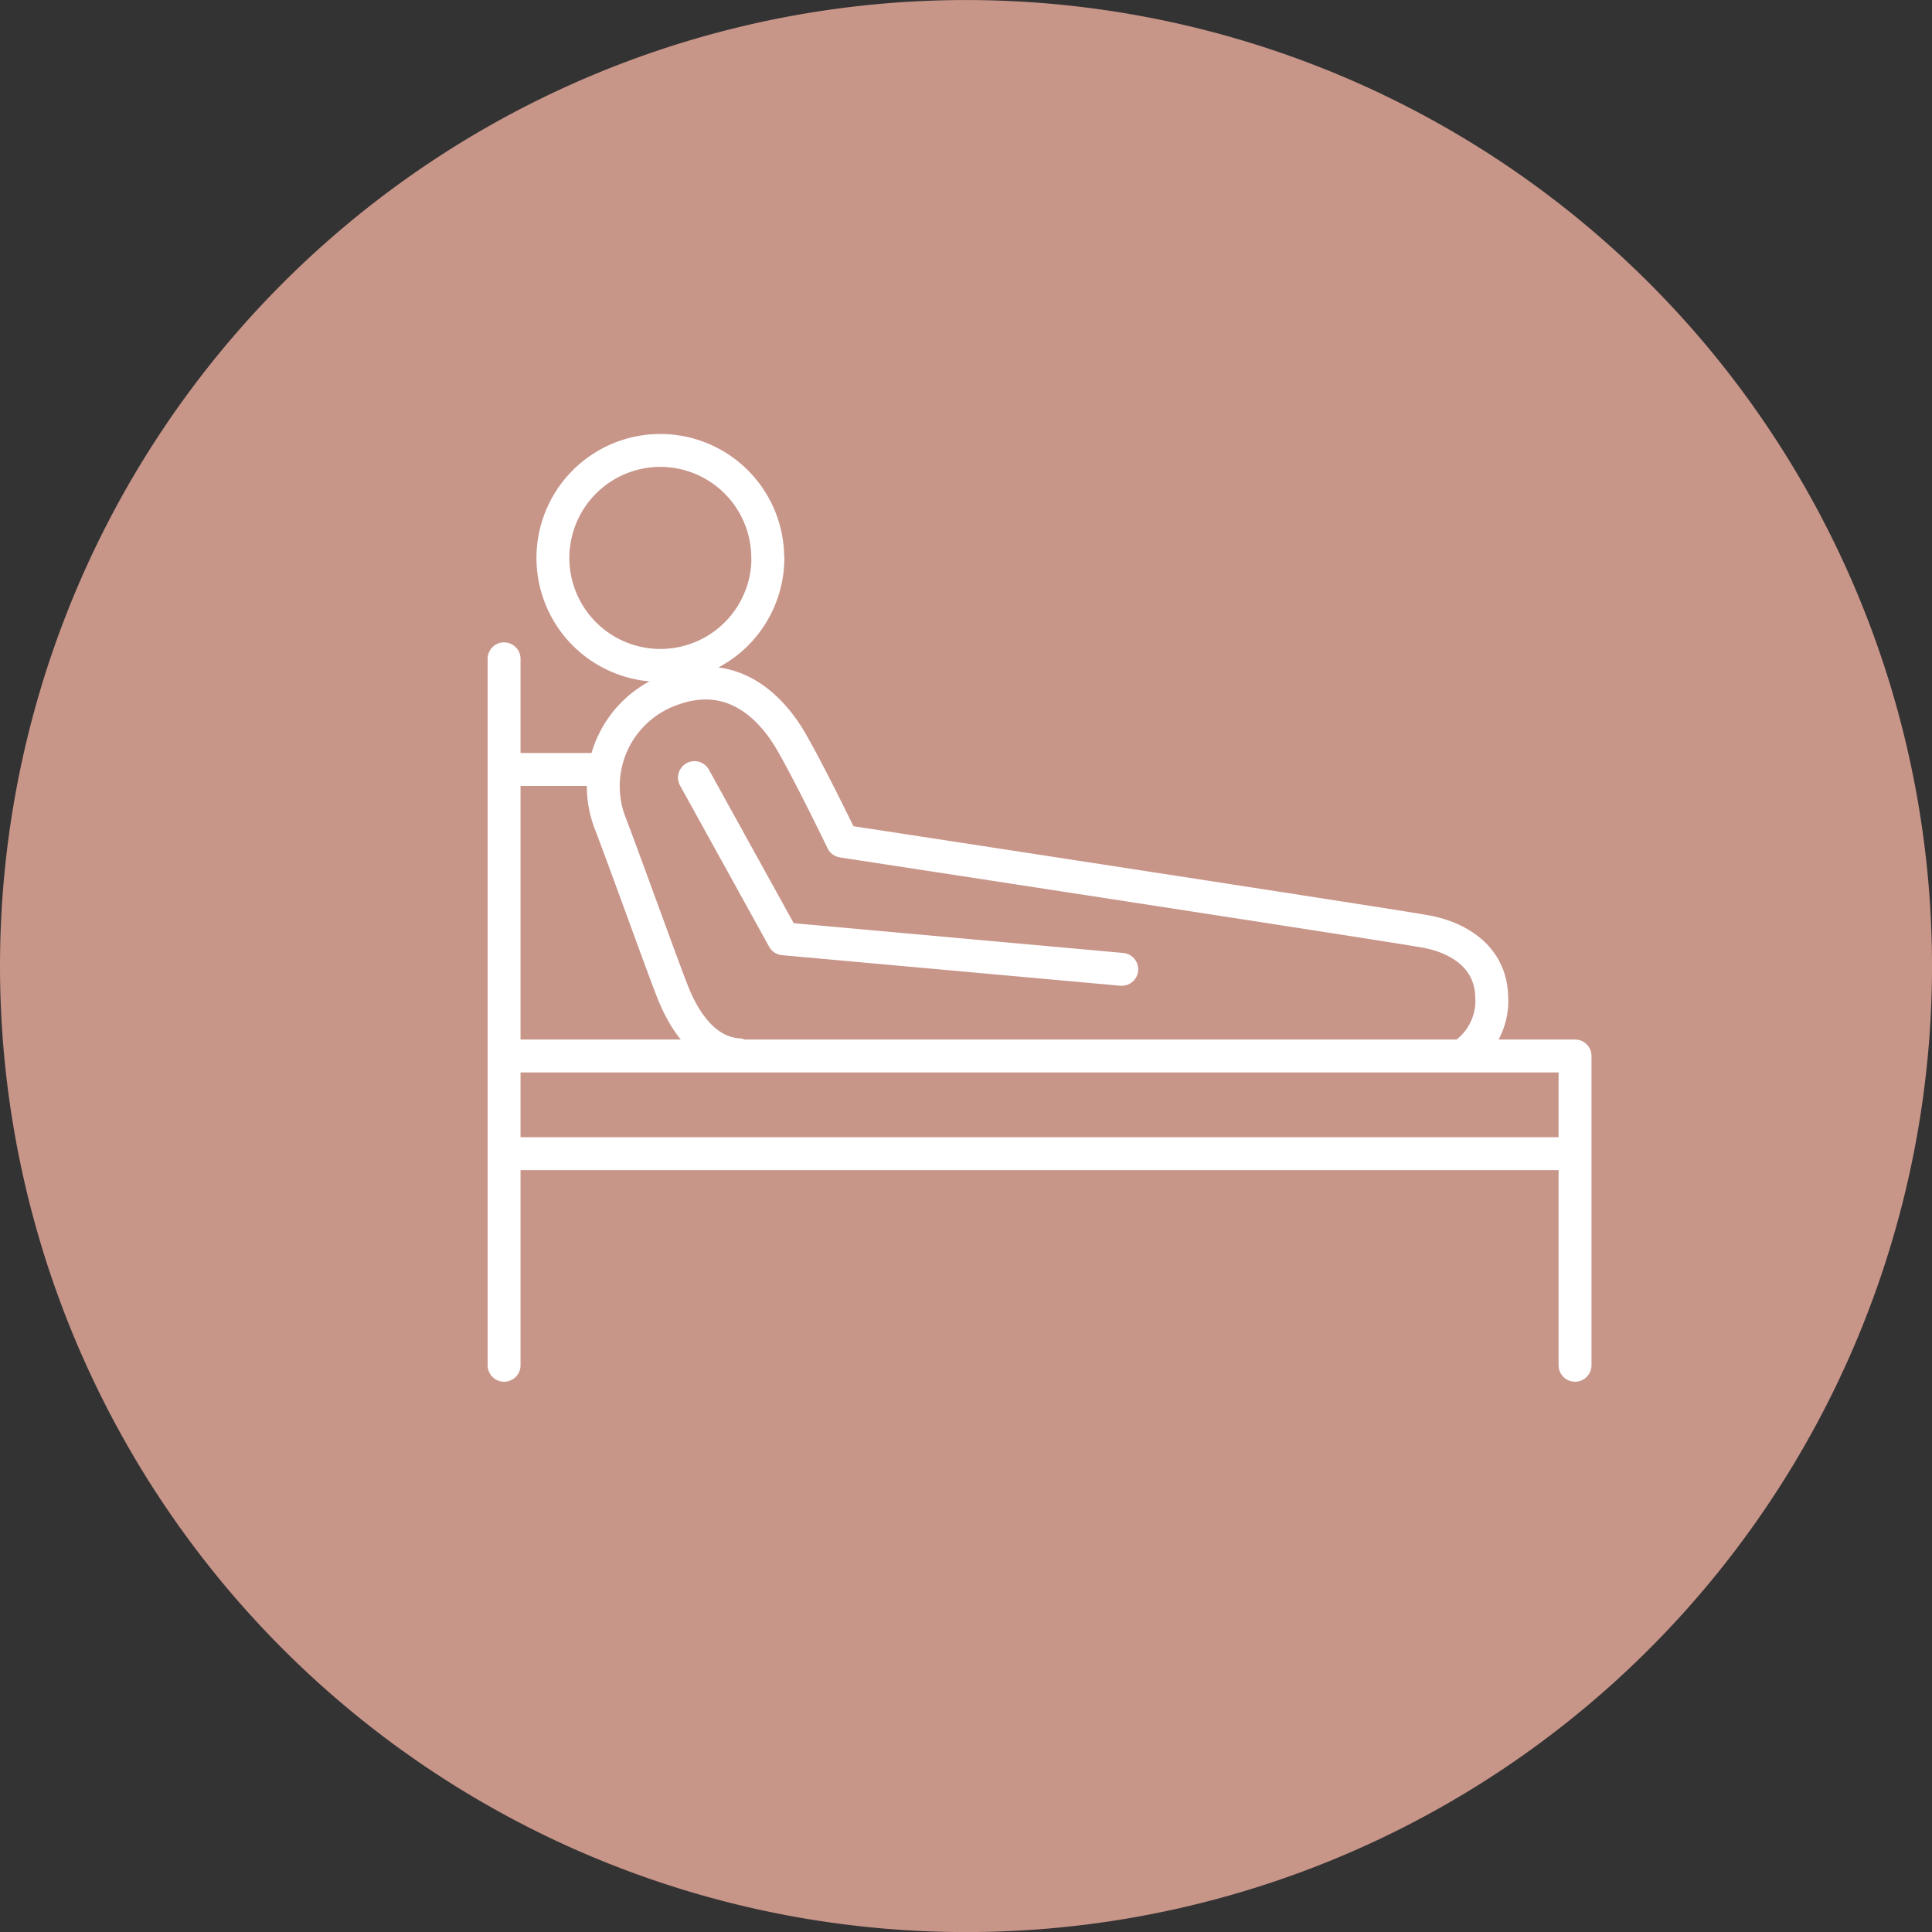
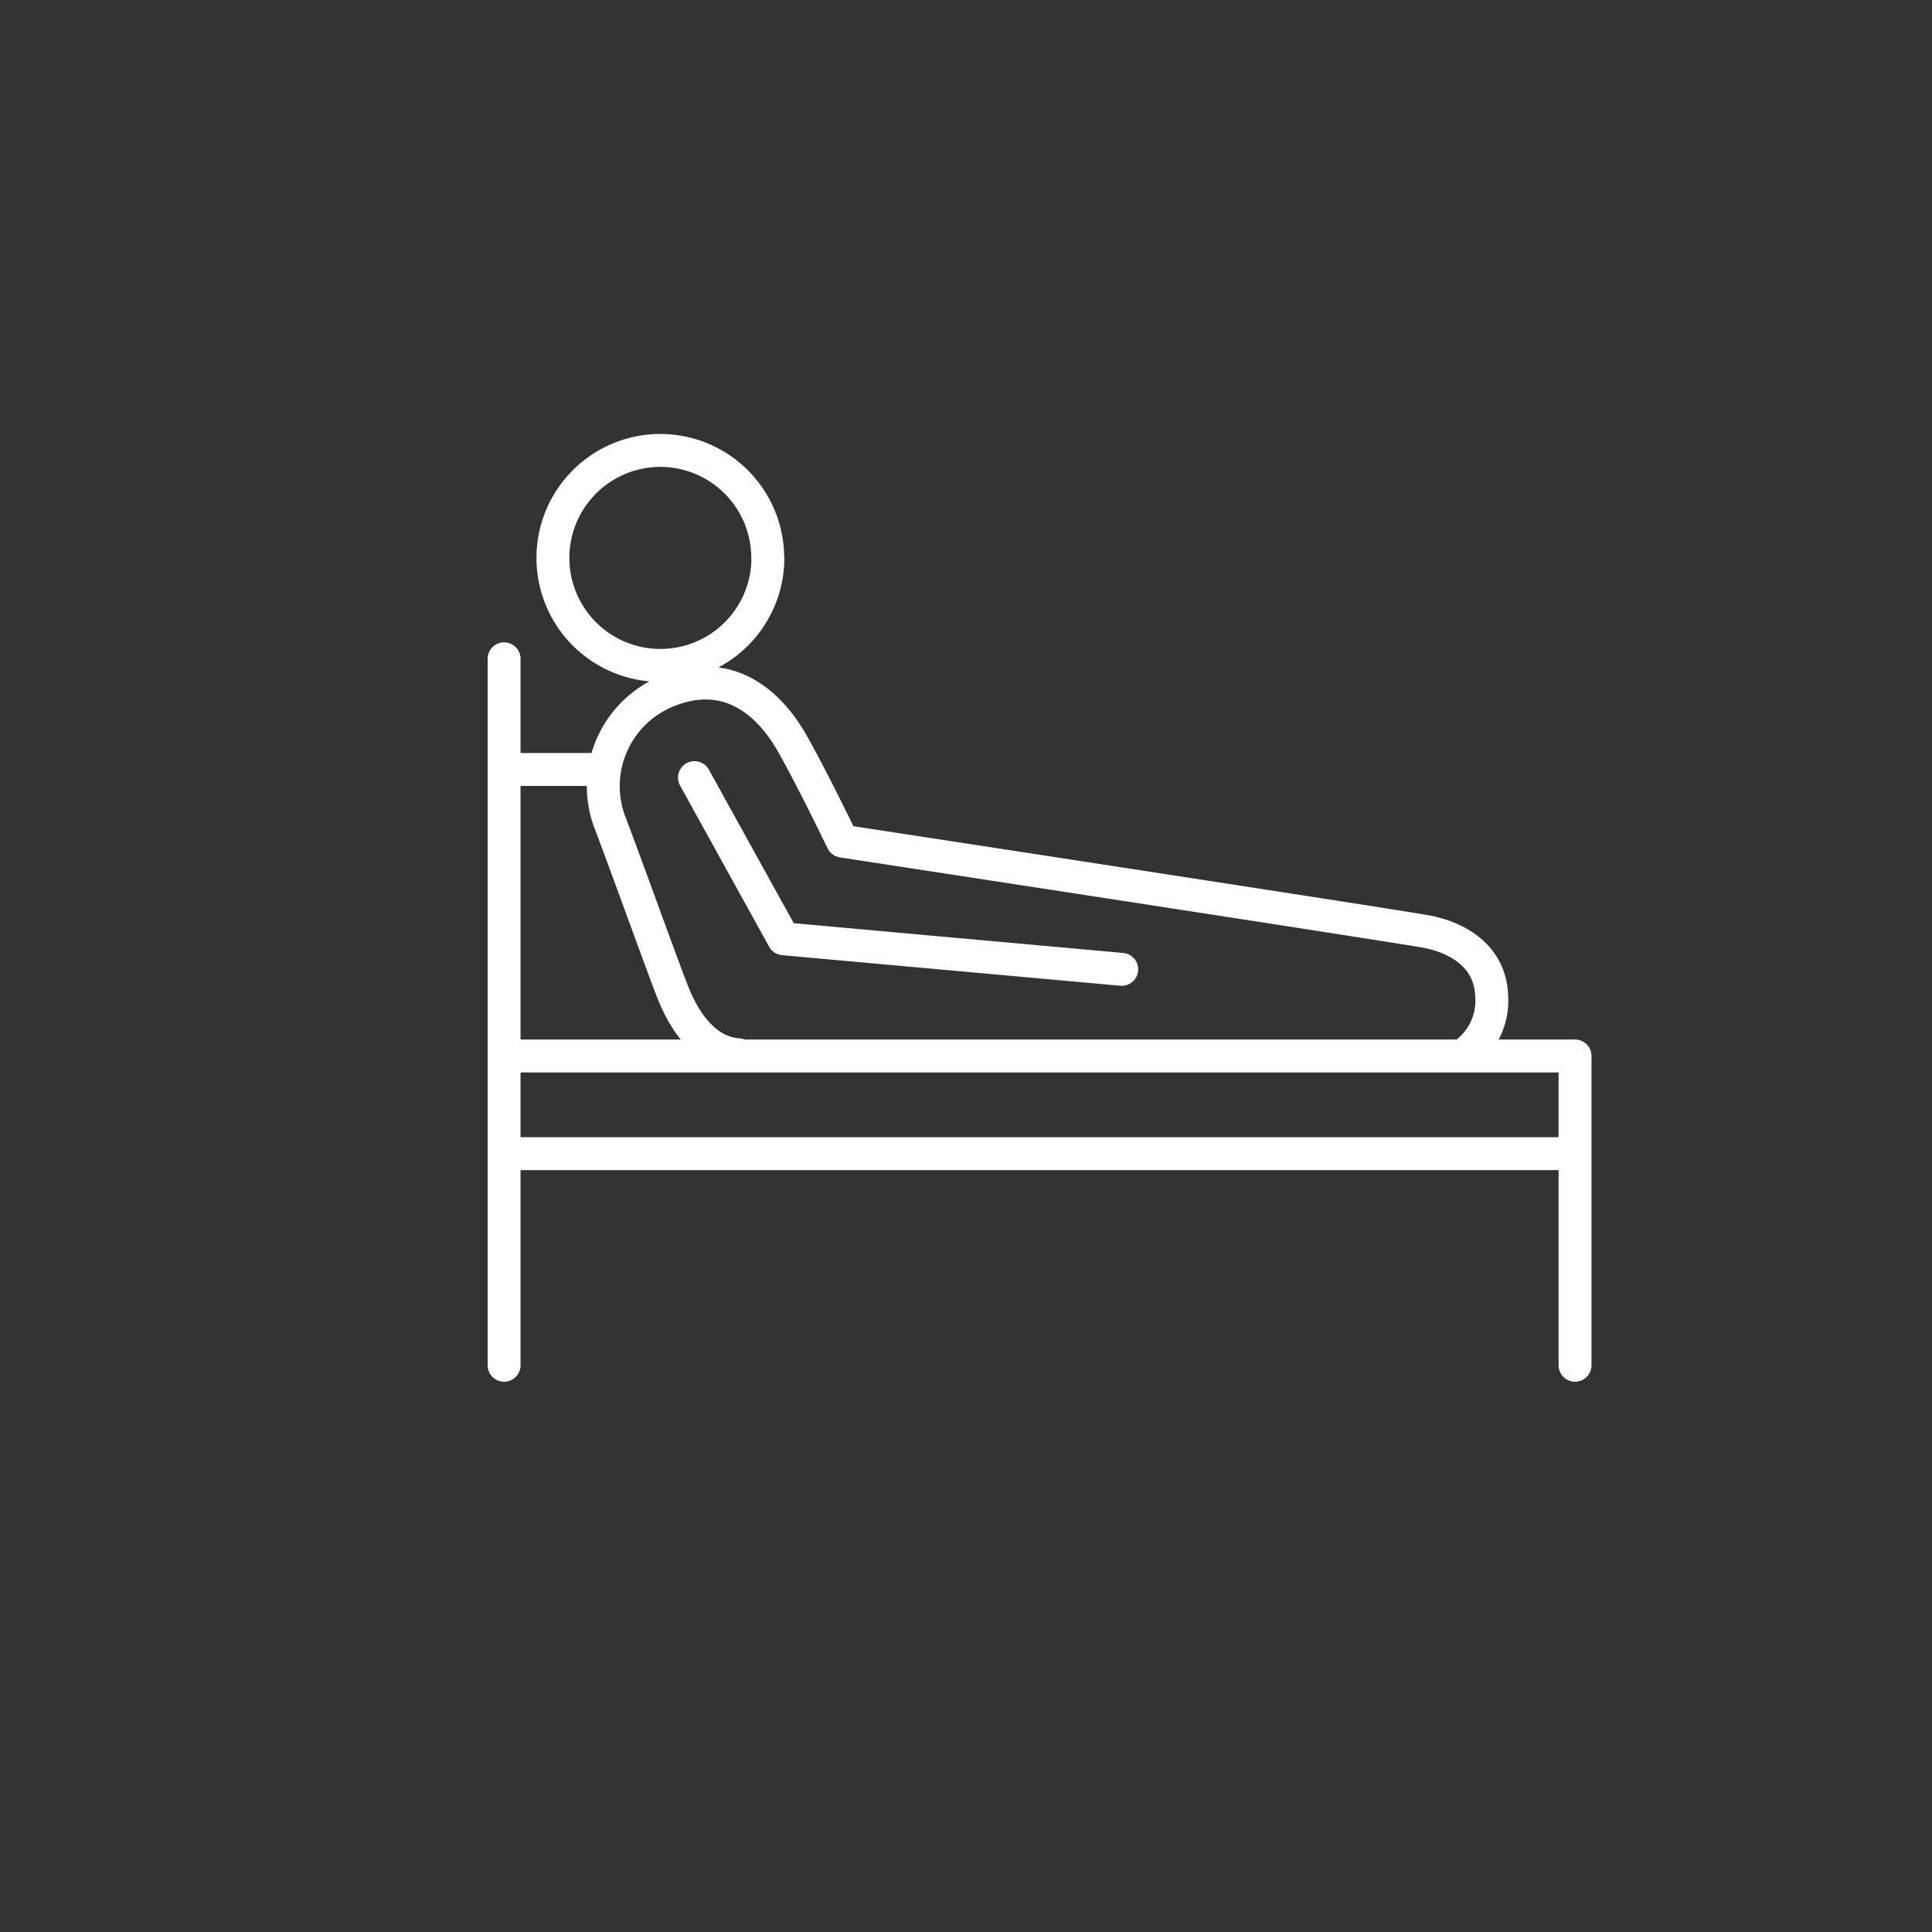
<svg xmlns="http://www.w3.org/2000/svg" width="88.075" height="88.075" viewBox="0 0 88.075 88.075">
  <rect x="0" y="0" width="88.075" height="88.075" fill="#333333" stroke="none" />
  <defs>
    <style>.a{fill:#c89589;}.b{fill:none;stroke:#fff;stroke-linecap:round;stroke-linejoin:round;stroke-width:1.5px;}</style>
  </defs>
-   <path class="a" d="M306.264,315.7a44.038,44.038,0,1,0-44.038-44.038A44.038,44.038,0,0,0,306.264,315.7" transform="translate(-262.226 -227.622)" />
  <path class="b" d="M278.779,249.571l4.061,7.348,15.417,1.393m15.586,3.894a2.99,2.99,0,0,0,1.279-2.671c-.052-1.781-1.5-2.671-3-2.948s-26.6-4.119-26.6-4.119-1.337-2.782-2.283-4.452-2.782-3.562-5.678-2.394a4.675,4.675,0,0,0-2.671,5.9c.89,2.335,2.56,7.012,2.951,7.958s1.279,2.616,2.948,2.727m1.337-22.651a4.9,4.9,0,1,1-4.9-4.9A4.9,4.9,0,0,1,282.119,239.555Zm-11.8,9.645h4.23m-4.23,17.513h48.154M270.1,276.361V244.155m48.822,32.206v-14.1H270.1" transform="translate(-247.12 -214.122)" />
</svg>